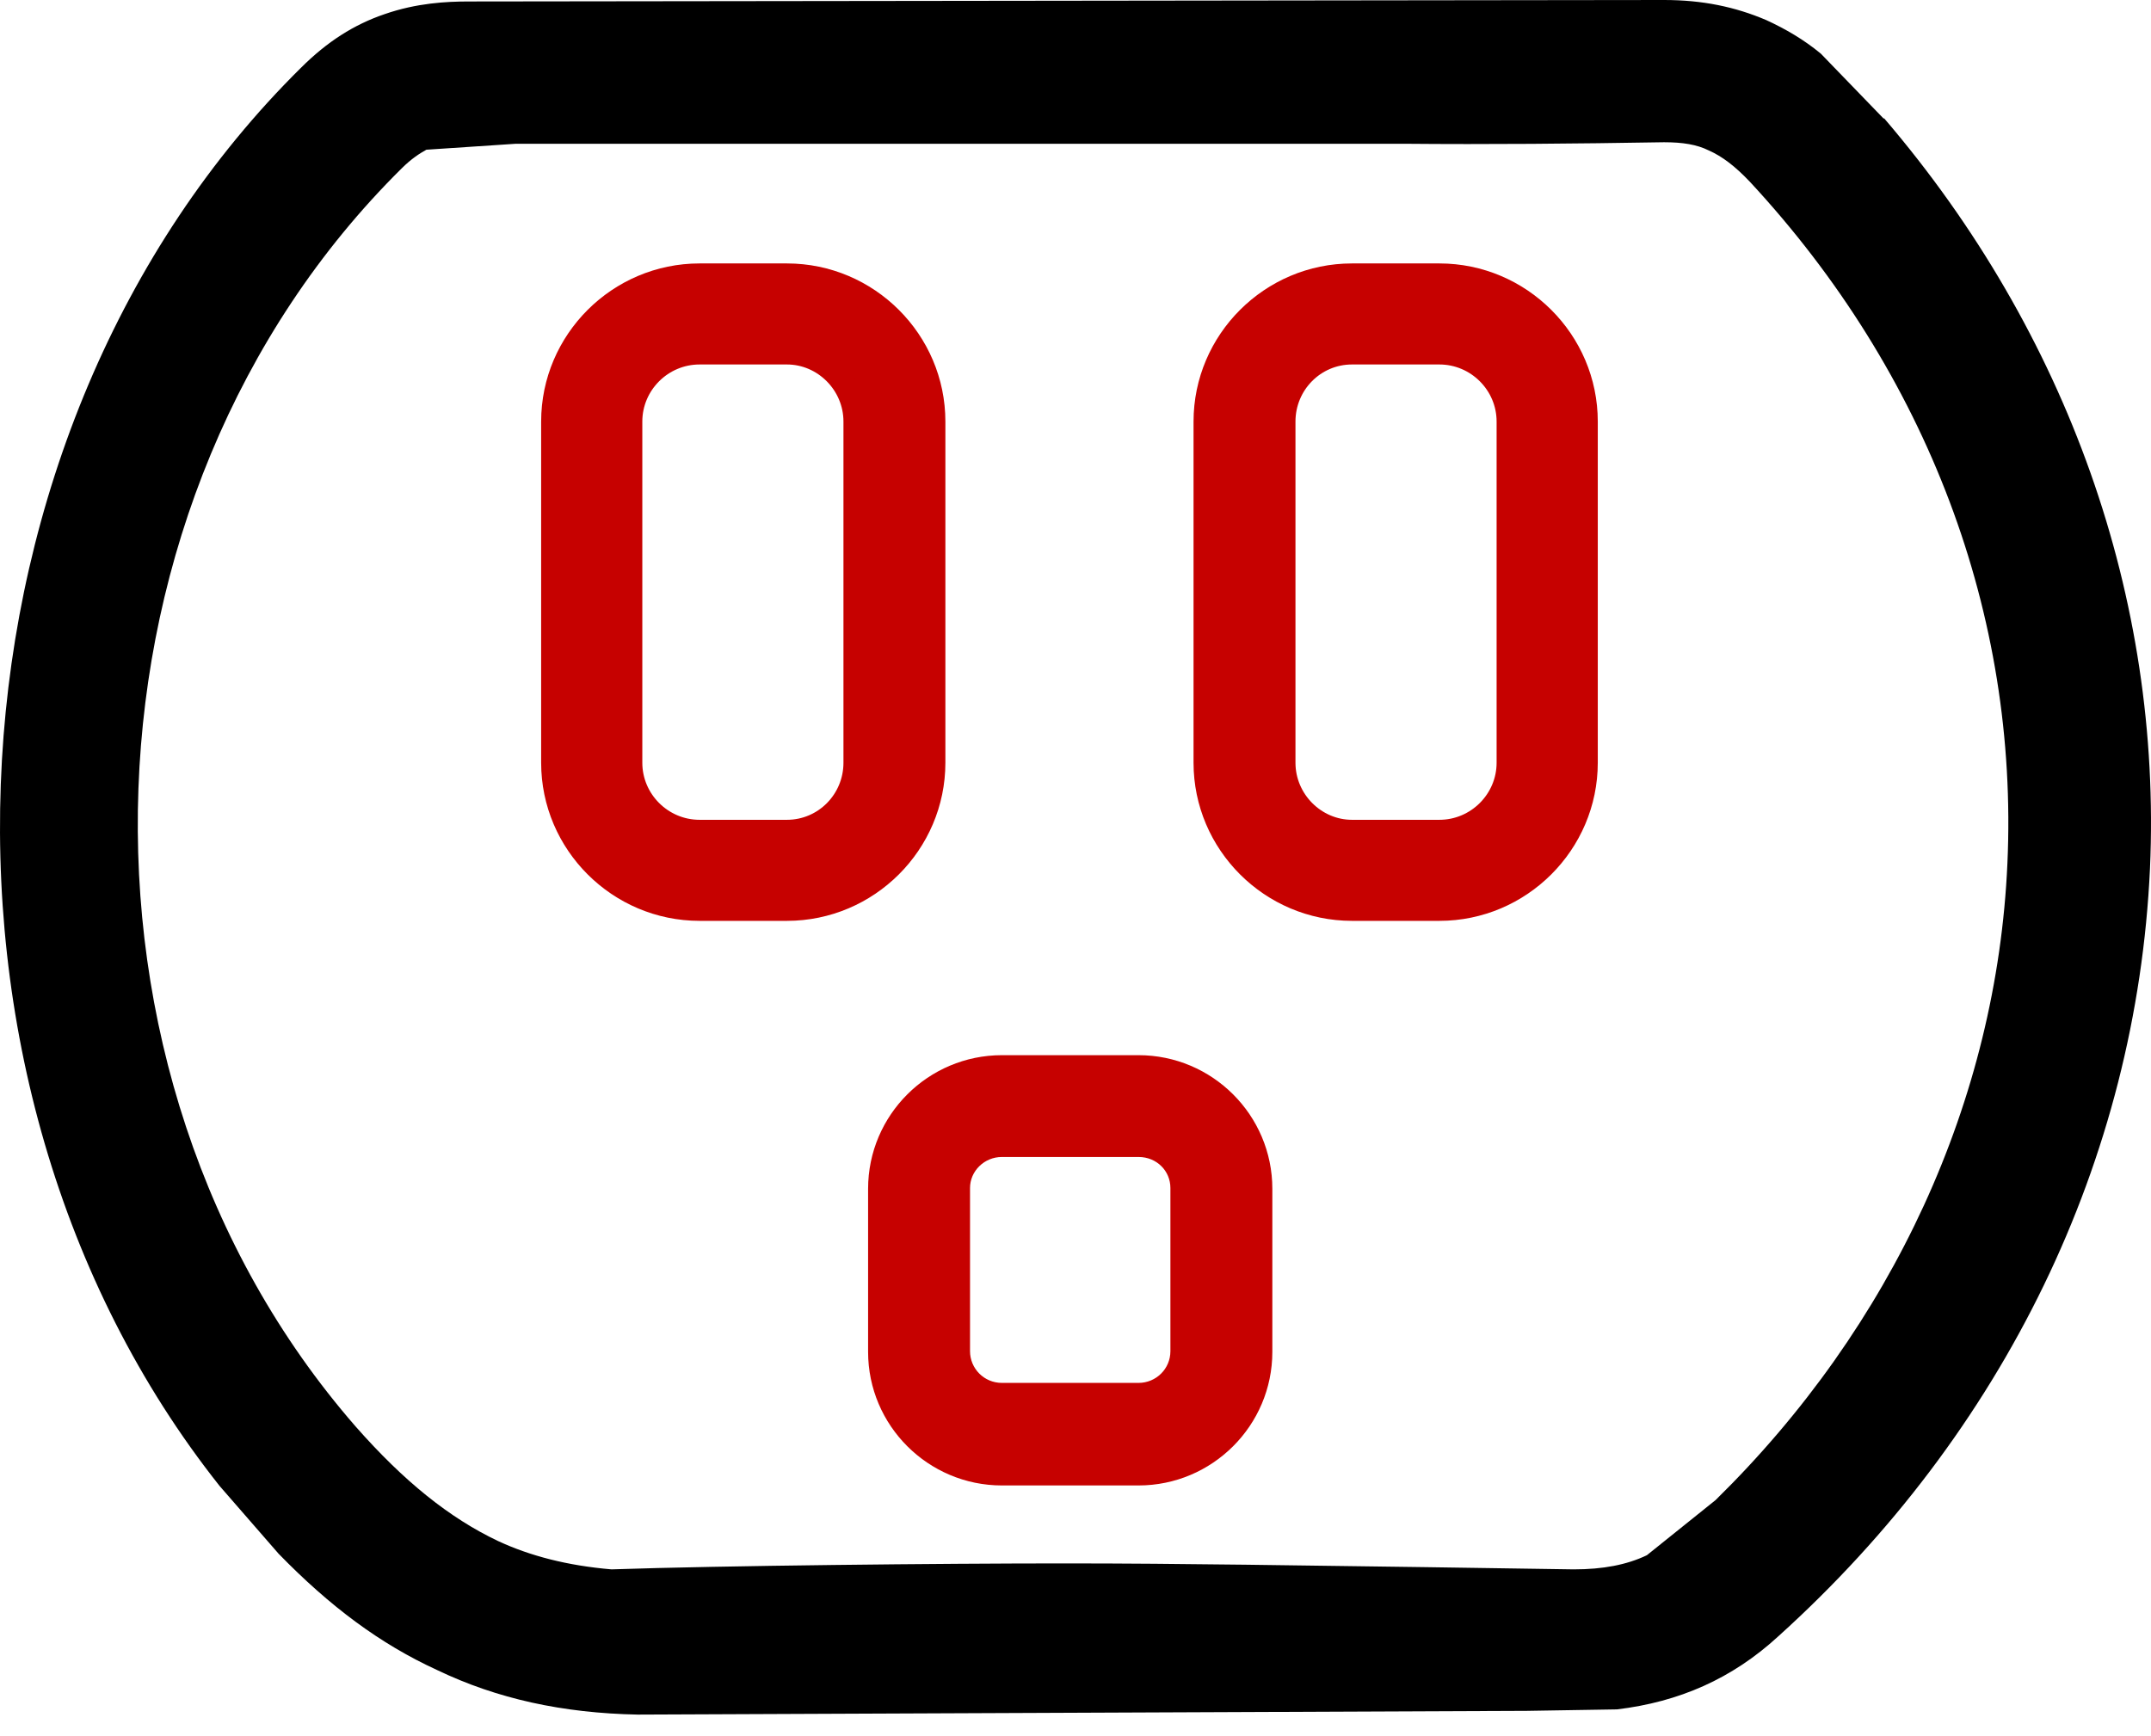
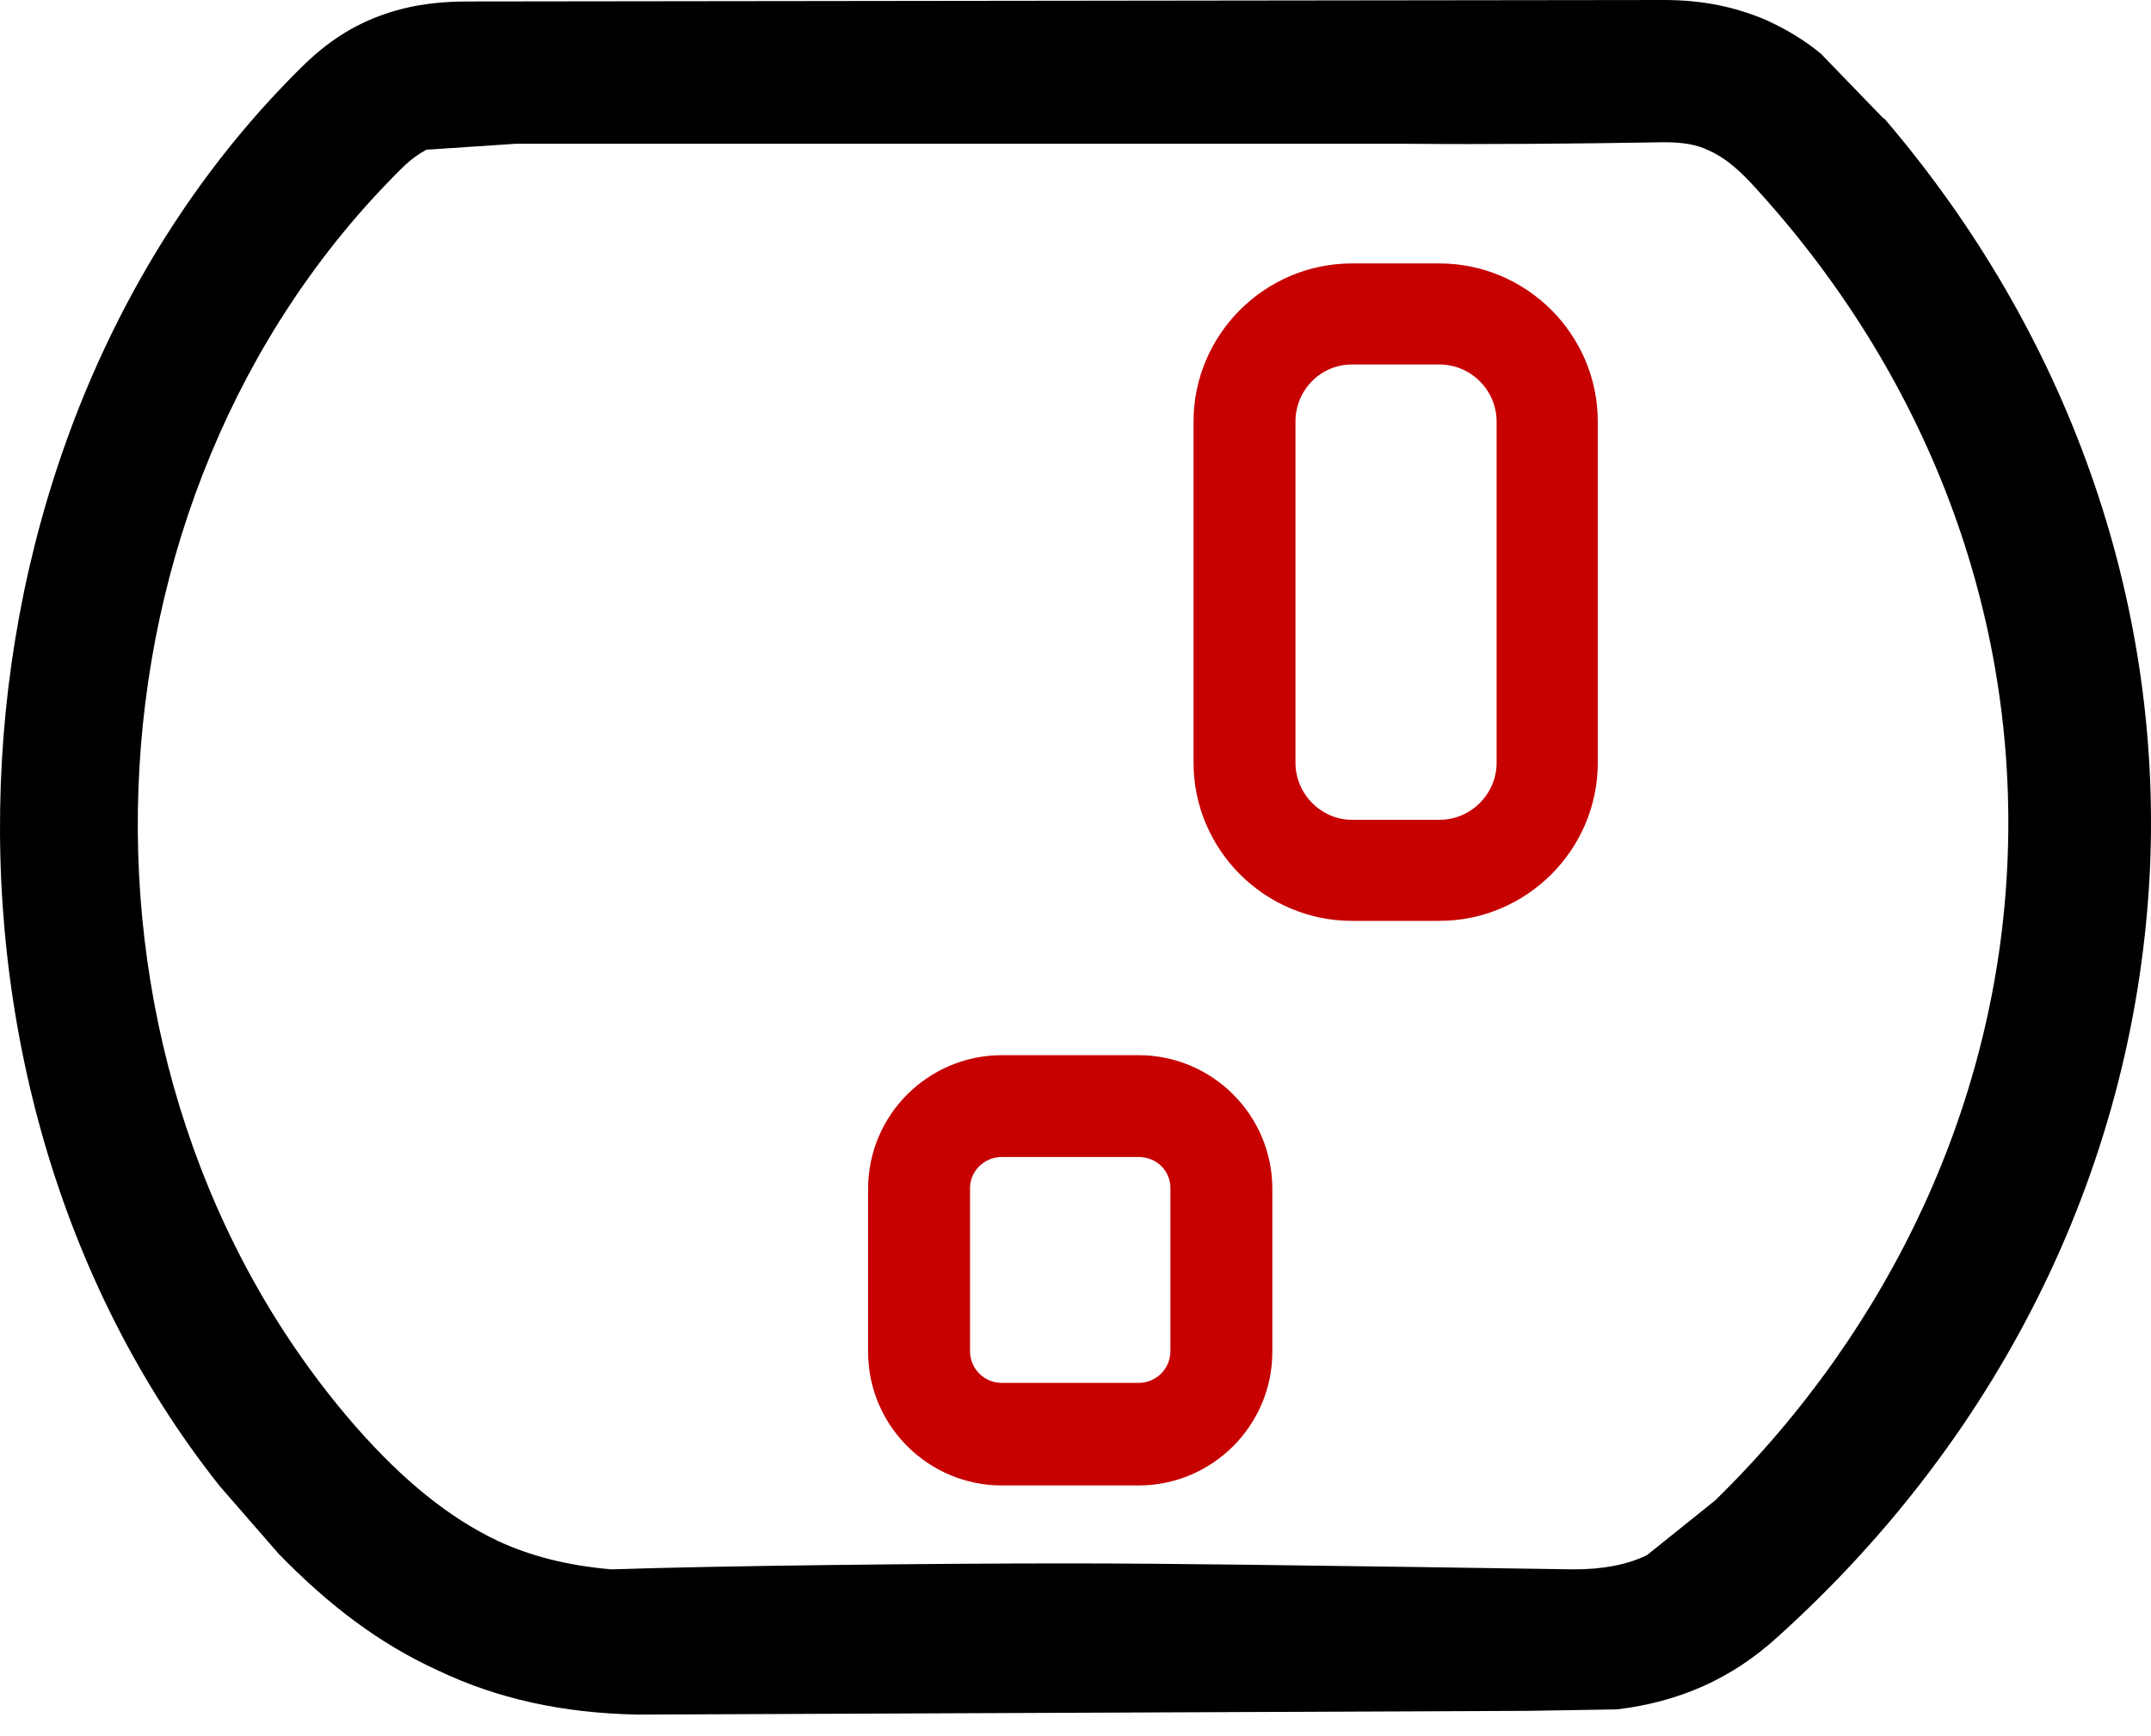
<svg xmlns="http://www.w3.org/2000/svg" width="57" height="46" viewBox="0 0 57 46" fill="none">
  <path d="M49.911 3.139L48.25 1.421C47.795 1.046 47.32 0.77 46.806 0.533C45.975 0.178 45.105 0 44.096 0L12.426 0.039C11.833 0.039 11.042 0.079 10.191 0.375C9.38 0.651 8.668 1.105 7.976 1.796C-1.737 11.39 -2.726 28.604 5.819 39.383L7.382 41.179C8.747 42.581 10.072 43.568 11.576 44.259C13.178 45.029 14.919 45.404 16.897 45.443C17.253 45.443 40.456 45.344 40.456 45.344L42.849 45.305C44.491 45.108 45.896 44.496 47.122 43.37C53.116 37.961 56.617 30.736 56.973 23.018C57.29 15.871 54.797 8.824 49.931 3.139H49.911ZM28.587 3.81H37.192C39.447 3.83 41.722 3.81 44.096 3.77C44.59 3.77 44.966 3.83 45.283 3.988C45.639 4.146 45.975 4.402 46.37 4.817C51.078 9.89 53.492 16.306 53.195 22.88C52.918 29.157 50.149 35.158 45.461 39.758L43.641 41.219C43.107 41.475 42.474 41.594 41.702 41.594L37.766 41.535C34.601 41.495 31.396 41.436 28.192 41.436C24.987 41.436 19.093 41.495 16.204 41.594C15.037 41.495 14.048 41.238 13.198 40.843C11.912 40.232 10.705 39.264 9.42 37.803C1.27 28.446 1.824 13.187 10.646 4.461C10.903 4.205 11.121 4.067 11.299 3.968L13.672 3.81H28.607H28.587Z" fill="black" />
-   <path d="M18.539 24.087H20.853C22.987 24.087 24.733 22.346 24.733 20.215V11.173C24.733 9.042 22.987 7.301 20.853 7.301H18.539C16.405 7.301 14.659 9.042 14.659 11.173V20.215C14.659 22.346 16.405 24.087 18.539 24.087ZM16.702 11.173C16.702 10.166 17.527 9.341 18.539 9.341H20.853C21.843 9.341 22.67 10.164 22.67 11.173V20.215C22.67 21.226 21.86 22.047 20.853 22.047H18.539C17.527 22.047 16.702 21.222 16.702 20.215V11.173Z" fill="#C60100" stroke="#C60100" stroke-width="0.638" />
  <path d="M35.827 24.087H38.142C40.276 24.087 42.021 22.346 42.021 20.215V11.173C42.021 9.042 40.276 7.301 38.142 7.301H35.827C33.693 7.301 31.947 9.042 31.947 11.173V20.215C31.947 22.346 33.693 24.087 35.827 24.087ZM34.01 11.173C34.01 10.162 34.82 9.341 35.827 9.341H38.142C39.153 9.341 39.978 10.166 39.978 11.173V20.215C39.978 21.222 39.153 22.047 38.142 22.047H35.827C34.838 22.047 34.01 21.224 34.01 20.215V11.173Z" fill="#C60100" stroke="#C60100" stroke-width="0.638" />
  <path d="M26.55 39.051H30.17C31.948 39.051 33.397 37.605 33.397 35.83V31.506C33.397 29.73 31.948 28.285 30.17 28.285H26.55C24.772 28.285 23.323 29.73 23.323 31.506V35.83C23.323 37.605 24.772 39.051 26.55 39.051ZM25.386 31.487C25.386 30.86 25.909 30.345 26.55 30.345H30.17C30.828 30.345 31.334 30.857 31.334 31.487V35.81C31.334 36.459 30.808 36.971 30.17 36.971H26.55C25.898 36.971 25.386 36.445 25.386 35.81V31.487Z" fill="#C60100" stroke="#C60100" stroke-width="0.638" />
</svg>